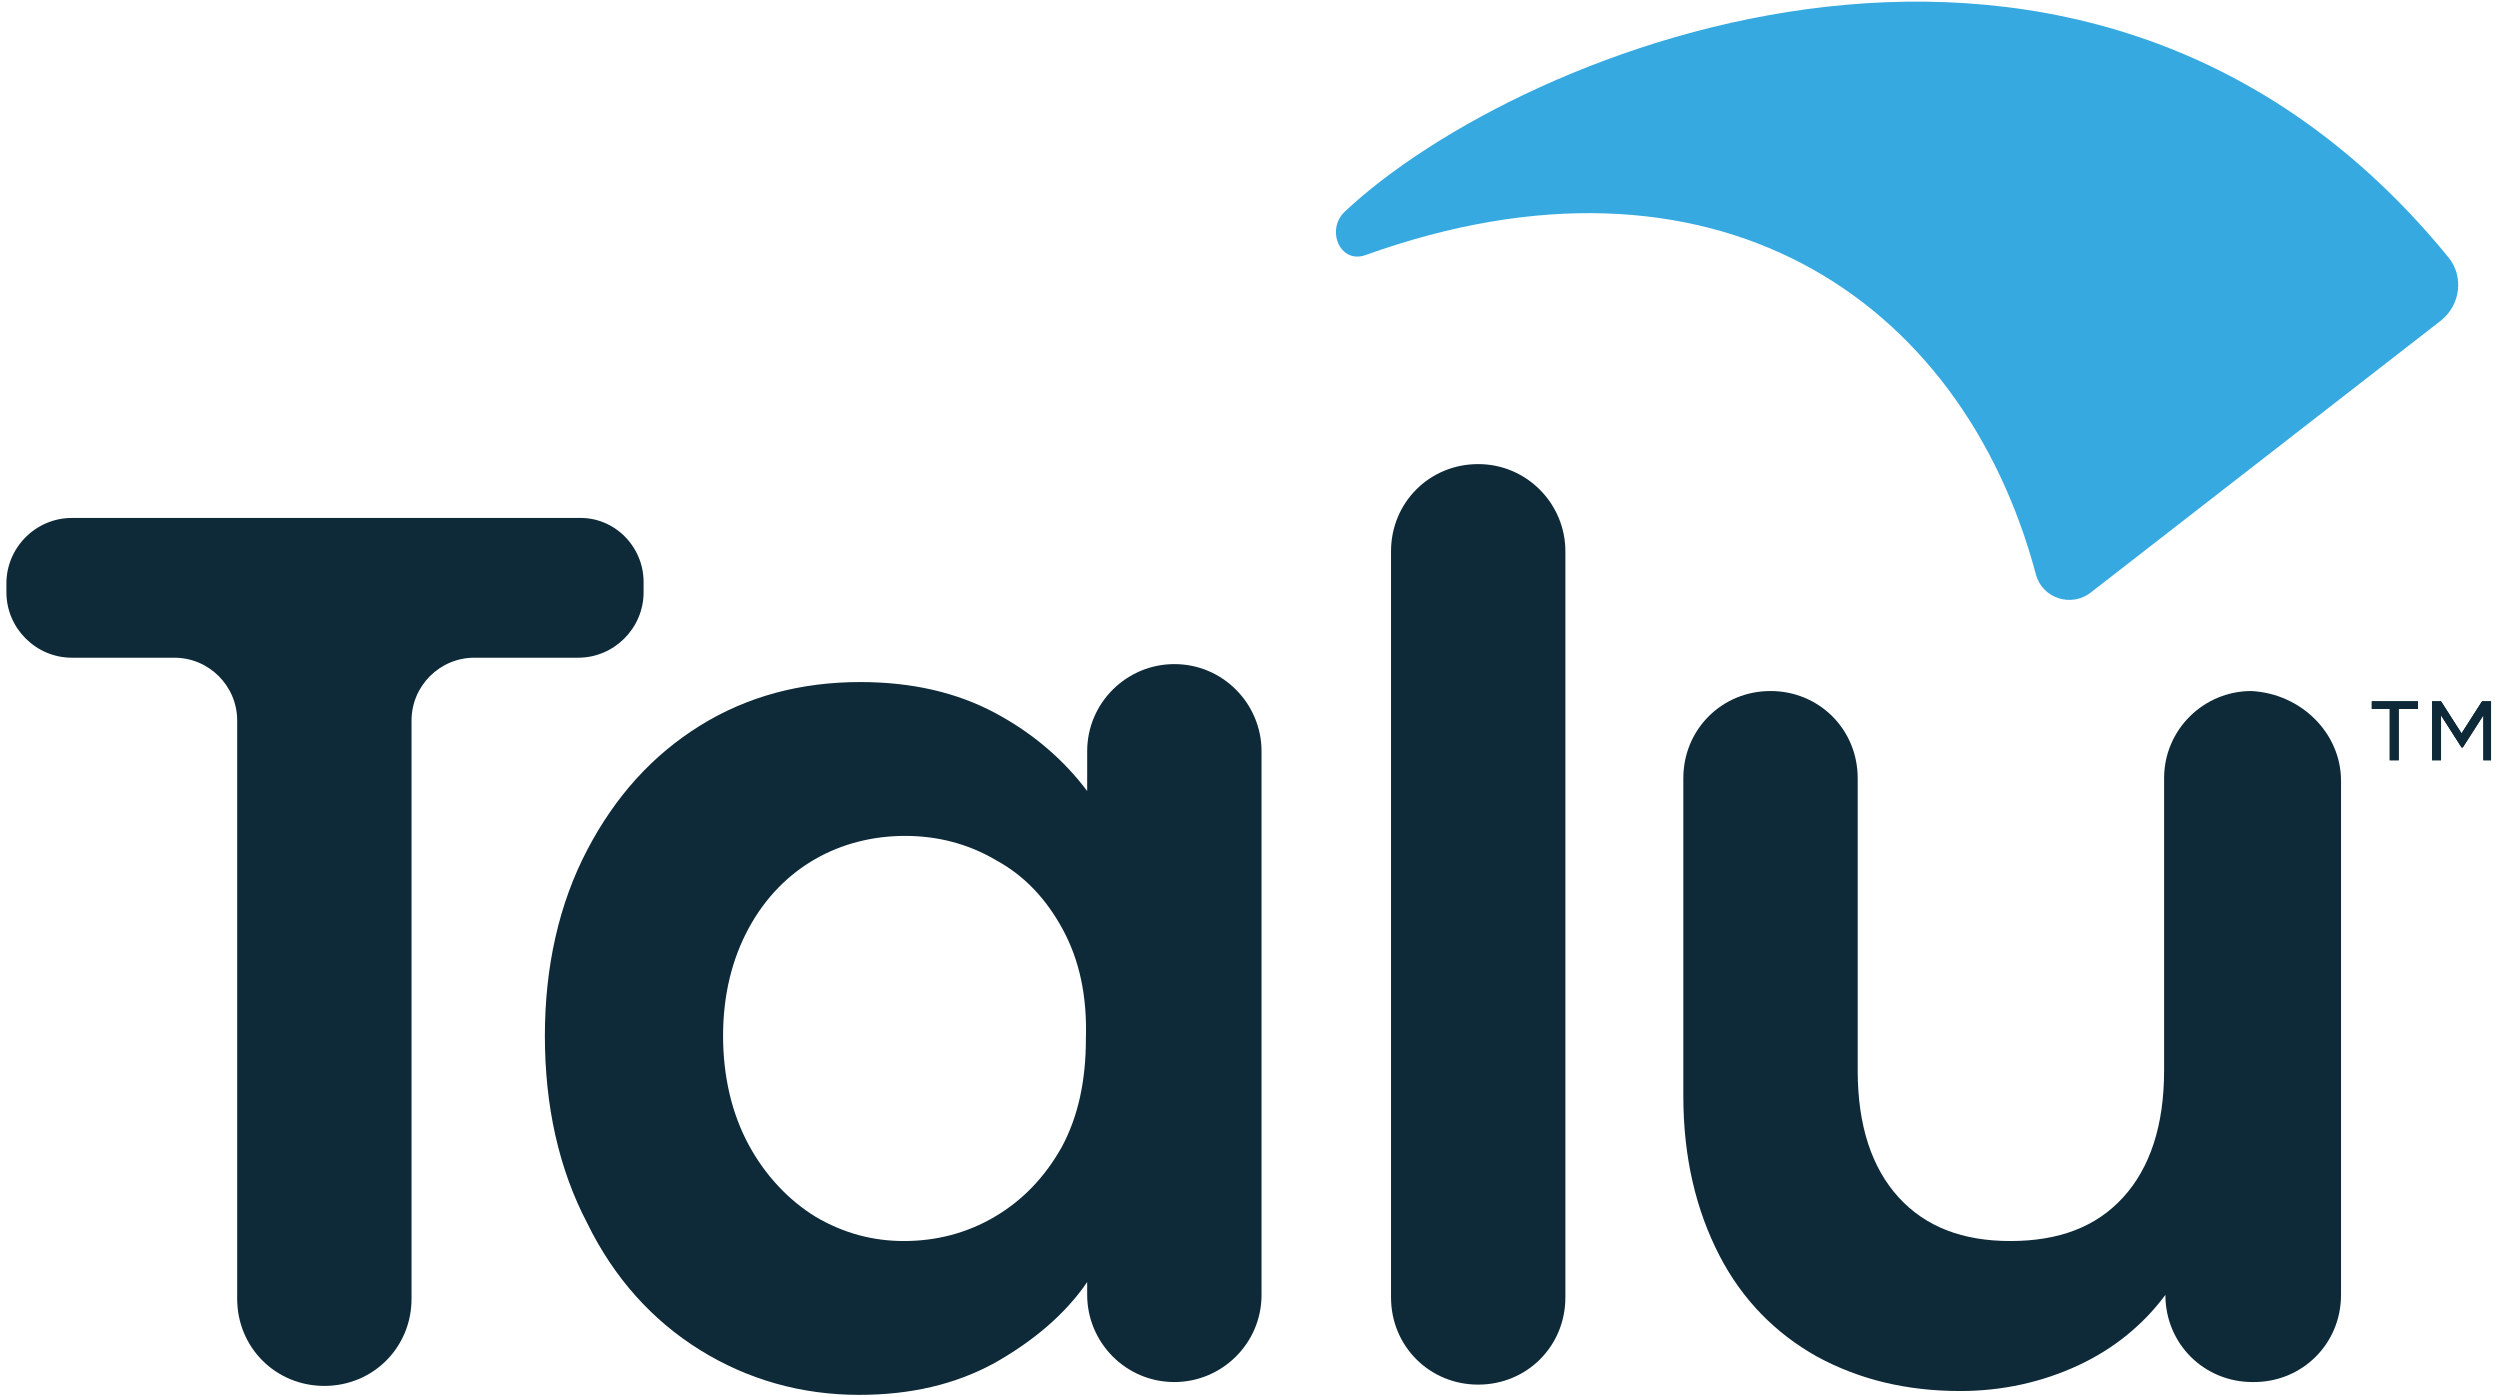
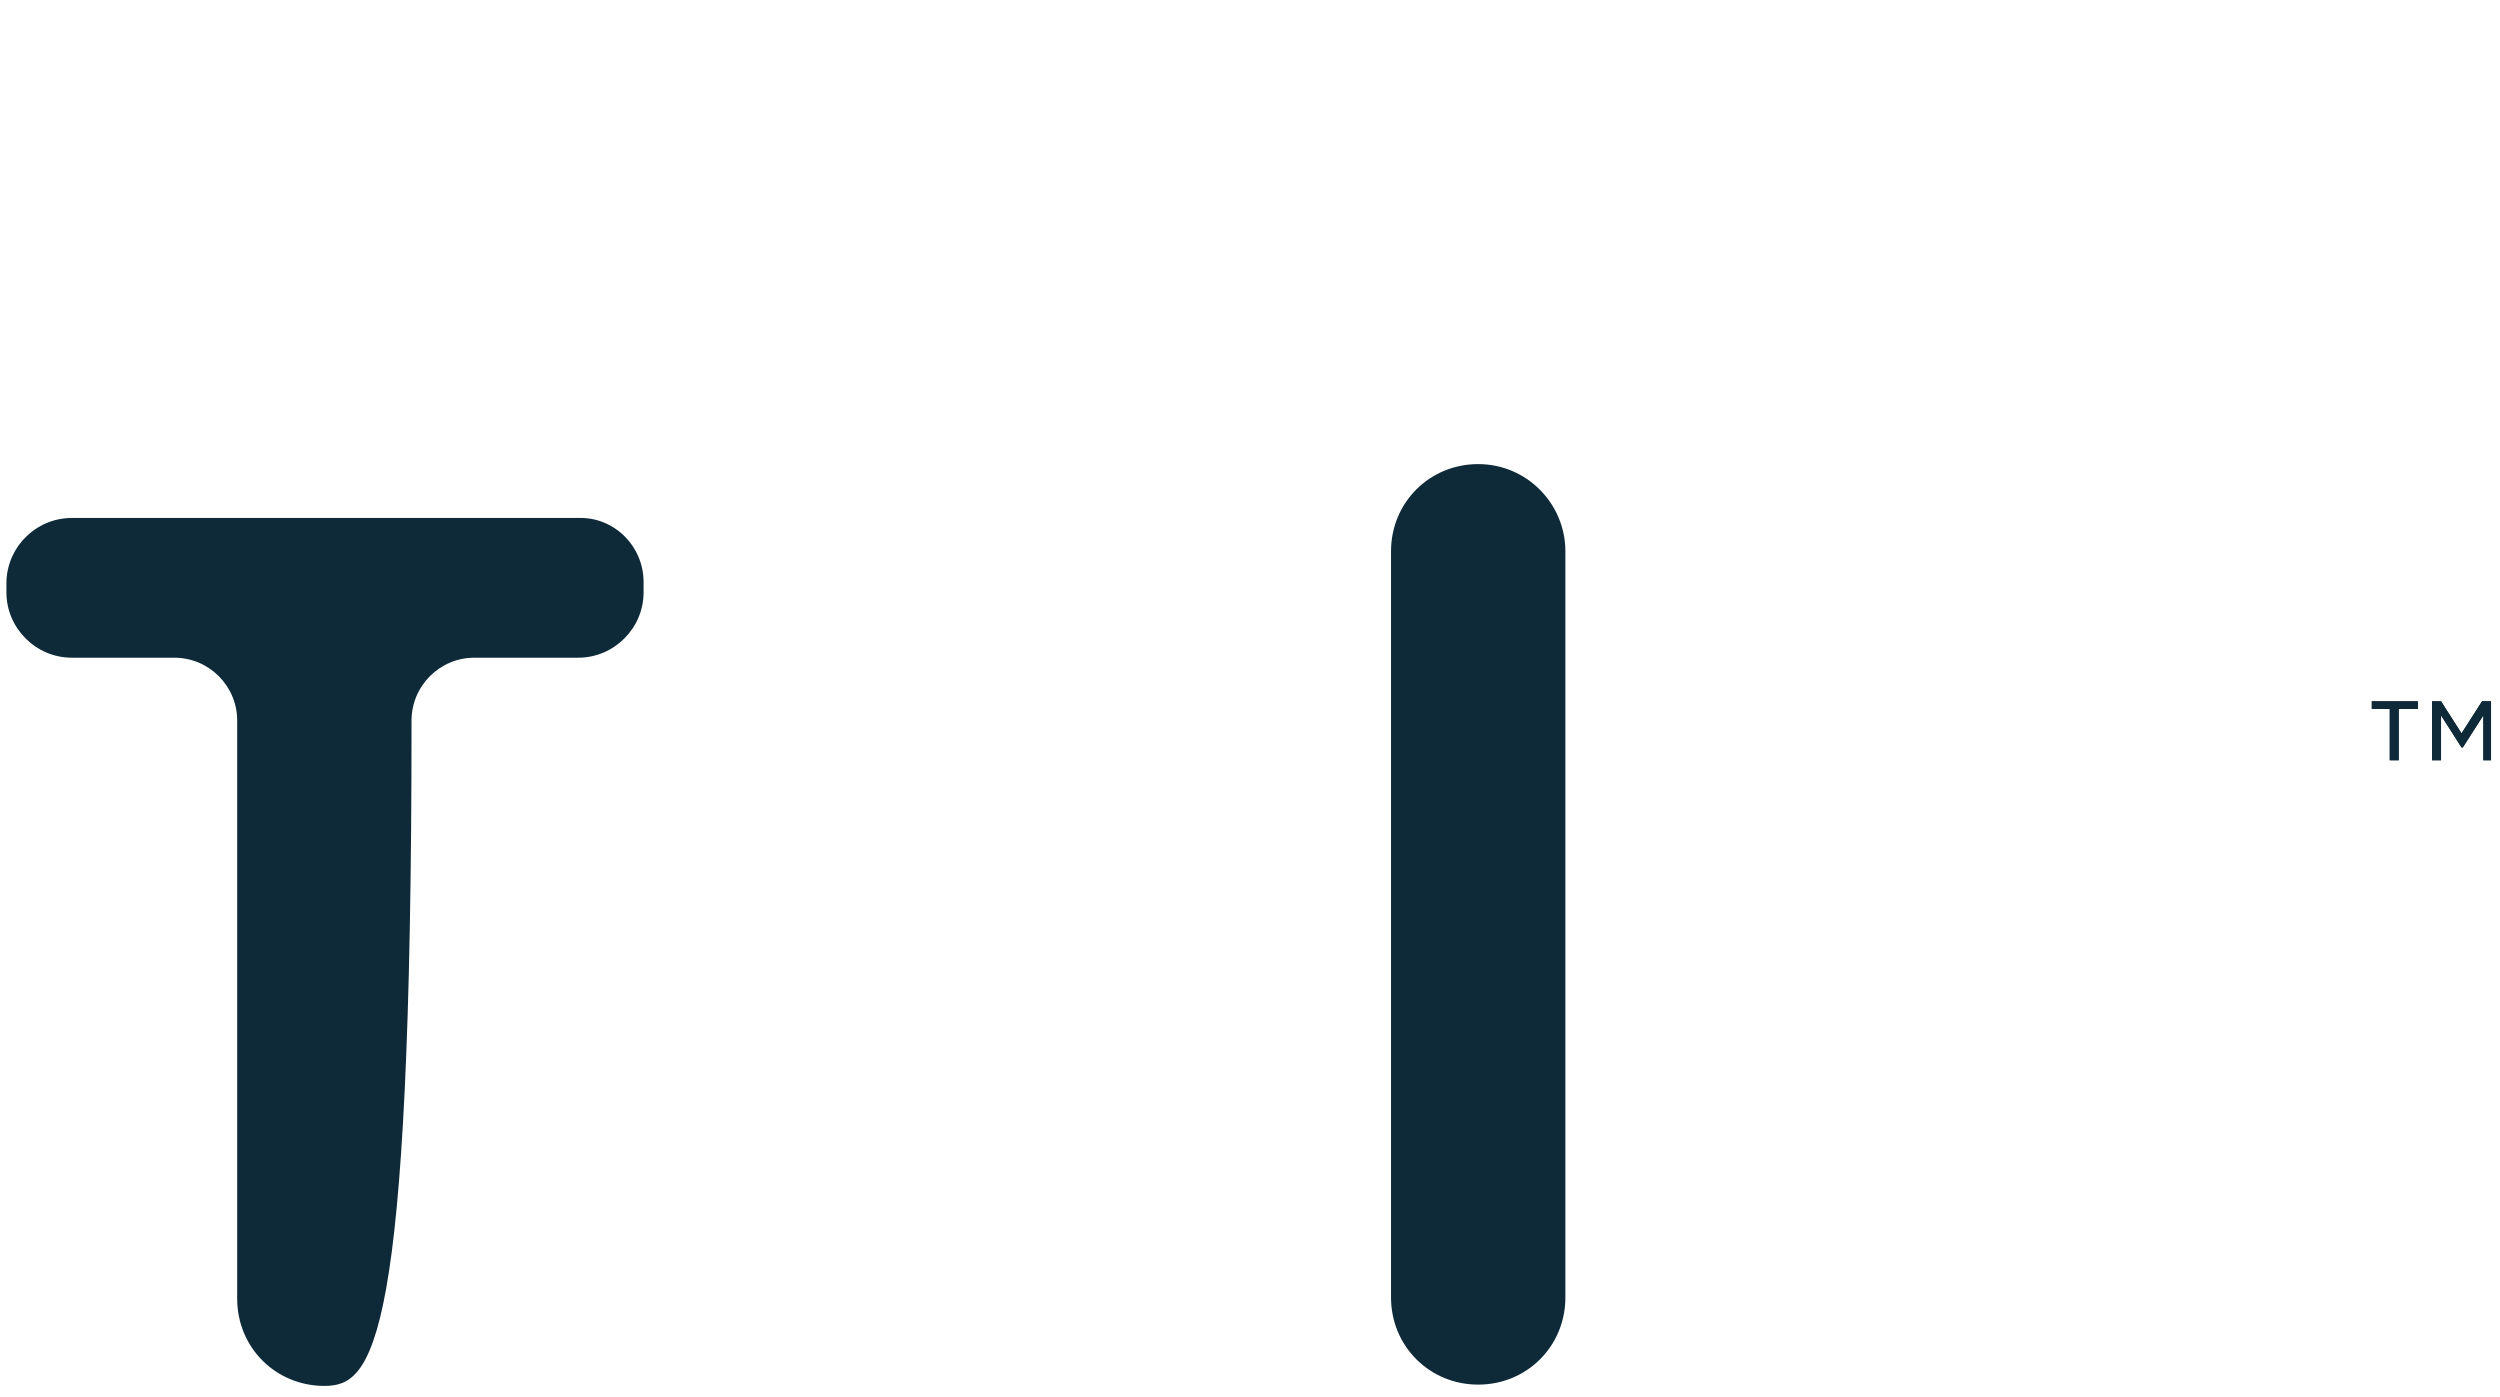
<svg xmlns="http://www.w3.org/2000/svg" width="195" height="109" viewBox="0 0 195 109" fill="none">
-   <path d="M50.2 45.401V46.201C50.2 49.001 47.9 51.301 45.1 51.301H37C34.3 51.301 32.1 53.501 32.1 56.201V101.301C32.1 105.101 29.1 108.101 25.3 108.101C21.5 108.101 18.5 105.101 18.5 101.301V56.201C18.5 53.501 16.3 51.301 13.6 51.301H5.6C2.8 51.301 0.5 49.001 0.5 46.201V45.501C0.5 42.701 2.8 40.401 5.6 40.401H45.1C47.9 40.301 50.2 42.601 50.2 45.401Z" fill="#0E2A38" />
+   <path d="M50.2 45.401V46.201C50.2 49.001 47.9 51.301 45.1 51.301H37C34.3 51.301 32.1 53.501 32.1 56.201C32.1 105.101 29.1 108.101 25.3 108.101C21.5 108.101 18.5 105.101 18.5 101.301V56.201C18.5 53.501 16.3 51.301 13.6 51.301H5.6C2.8 51.301 0.5 49.001 0.5 46.201V45.501C0.5 42.701 2.8 40.401 5.6 40.401H45.1C47.9 40.301 50.2 42.601 50.2 45.401Z" fill="#0E2A38" />
  <path d="M122.1 43V101.2C122.1 105 119.1 108 115.3 108C111.5 108 108.5 105 108.5 101.2V43C108.5 39.2 111.5 36.2 115.3 36.2C119.1 36.2 122.1 39.3 122.1 43Z" fill="#0E2A38" />
-   <path d="M45.8 66.3C48 62.1 50.9 58.9 54.6 56.6C58.3 54.3 62.5 53.2 67.1 53.2C71.1 53.2 74.6 54 77.6 55.6C80.6 57.2 83 59.3 84.8 61.7V58.6C84.8 54.8 87.9 51.8 91.6 51.8C95.4 51.8 98.4 54.9 98.4 58.6V101C98.4 104.8 95.3 107.8 91.6 107.8C87.8 107.8 84.8 104.7 84.8 101V100C83.1 102.5 80.6 104.6 77.6 106.3C74.5 108 71 108.8 67 108.8C62.5 108.8 58.3 107.6 54.6 105.3C50.9 103 47.9 99.7 45.8 95.4C43.6 91.2 42.5 86.3 42.5 80.8C42.5 75.4 43.6 70.5 45.8 66.3ZM82.9 72.5C81.6 70.1 79.9 68.3 77.7 67.1C75.5 65.8 73.1 65.2 70.6 65.2C68.1 65.2 65.7 65.8 63.6 67C61.5 68.2 59.7 70 58.4 72.4C57.1 74.8 56.4 77.6 56.4 80.8C56.4 84 57.1 86.9 58.4 89.3C59.7 91.7 61.5 93.6 63.6 94.9C65.8 96.2 68.1 96.8 70.5 96.8C73 96.8 75.4 96.2 77.6 94.9C79.8 93.6 81.5 91.8 82.8 89.5C84.1 87.1 84.7 84.3 84.7 81C84.8 77.7 84.2 74.9 82.9 72.5Z" fill="#0E2A38" />
-   <path d="M182.6 60.9V101C182.6 104.8 179.6 107.8 175.8 107.8H175.7C171.9 107.8 168.9 104.8 168.9 101C167.2 103.3 164.9 105.2 162.1 106.5C159.3 107.8 156.2 108.5 152.9 108.5C148.7 108.5 145 107.6 141.7 105.8C138.5 104 135.9 101.4 134.1 97.9C132.3 94.4 131.3 90.3 131.3 85.5V60.7C131.3 56.9 134.3 53.9 138.1 53.9C141.9 53.9 144.9 56.9 144.9 60.7V83.5C144.9 87.8 146 91.1 148.1 93.4C150.2 95.7 153.1 96.8 156.8 96.8C160.6 96.8 163.5 95.7 165.6 93.4C167.7 91.1 168.8 87.8 168.8 83.5V60.7C168.8 56.9 171.9 53.9 175.6 53.9C179.5 54.1 182.6 57.2 182.6 60.9Z" fill="#0E2A38" />
-   <path d="M190.4 25L163.1 46.2C161.6 47.4 159.3 46.7 158.8 44.8C153 23.1 133.5 10.2 106.5 19.9C104.5 20.6 103.4 17.9 104.9 16.5C118.5 3.7 162.8 -14.5 191 20.1C192.2 21.6 191.9 23.8 190.4 25Z" fill="#36A9E0" />
  <path d="M186.5 55.3H185V54.7H188.6V55.3H187.1V59.3H186.4V55.3H186.5ZM189.7 54.7H190.4L192 57.2L193.6 54.7H194.3V59.3H193.7V55.8L192.1 58.3H192L190.4 55.8V59.3H189.7V54.7Z" fill="#0E2A38" />
  <path d="M186.5 55.3H185V54.7H188.6V55.3H187.1V59.3H186.4V55.3H186.5ZM189.7 54.7H190.4L192 57.2L193.6 54.7H194.3V59.3H193.7V55.8L192.1 58.3H192L190.4 55.8V59.3H189.7V54.7Z" fill="#0E2A38" />
</svg>